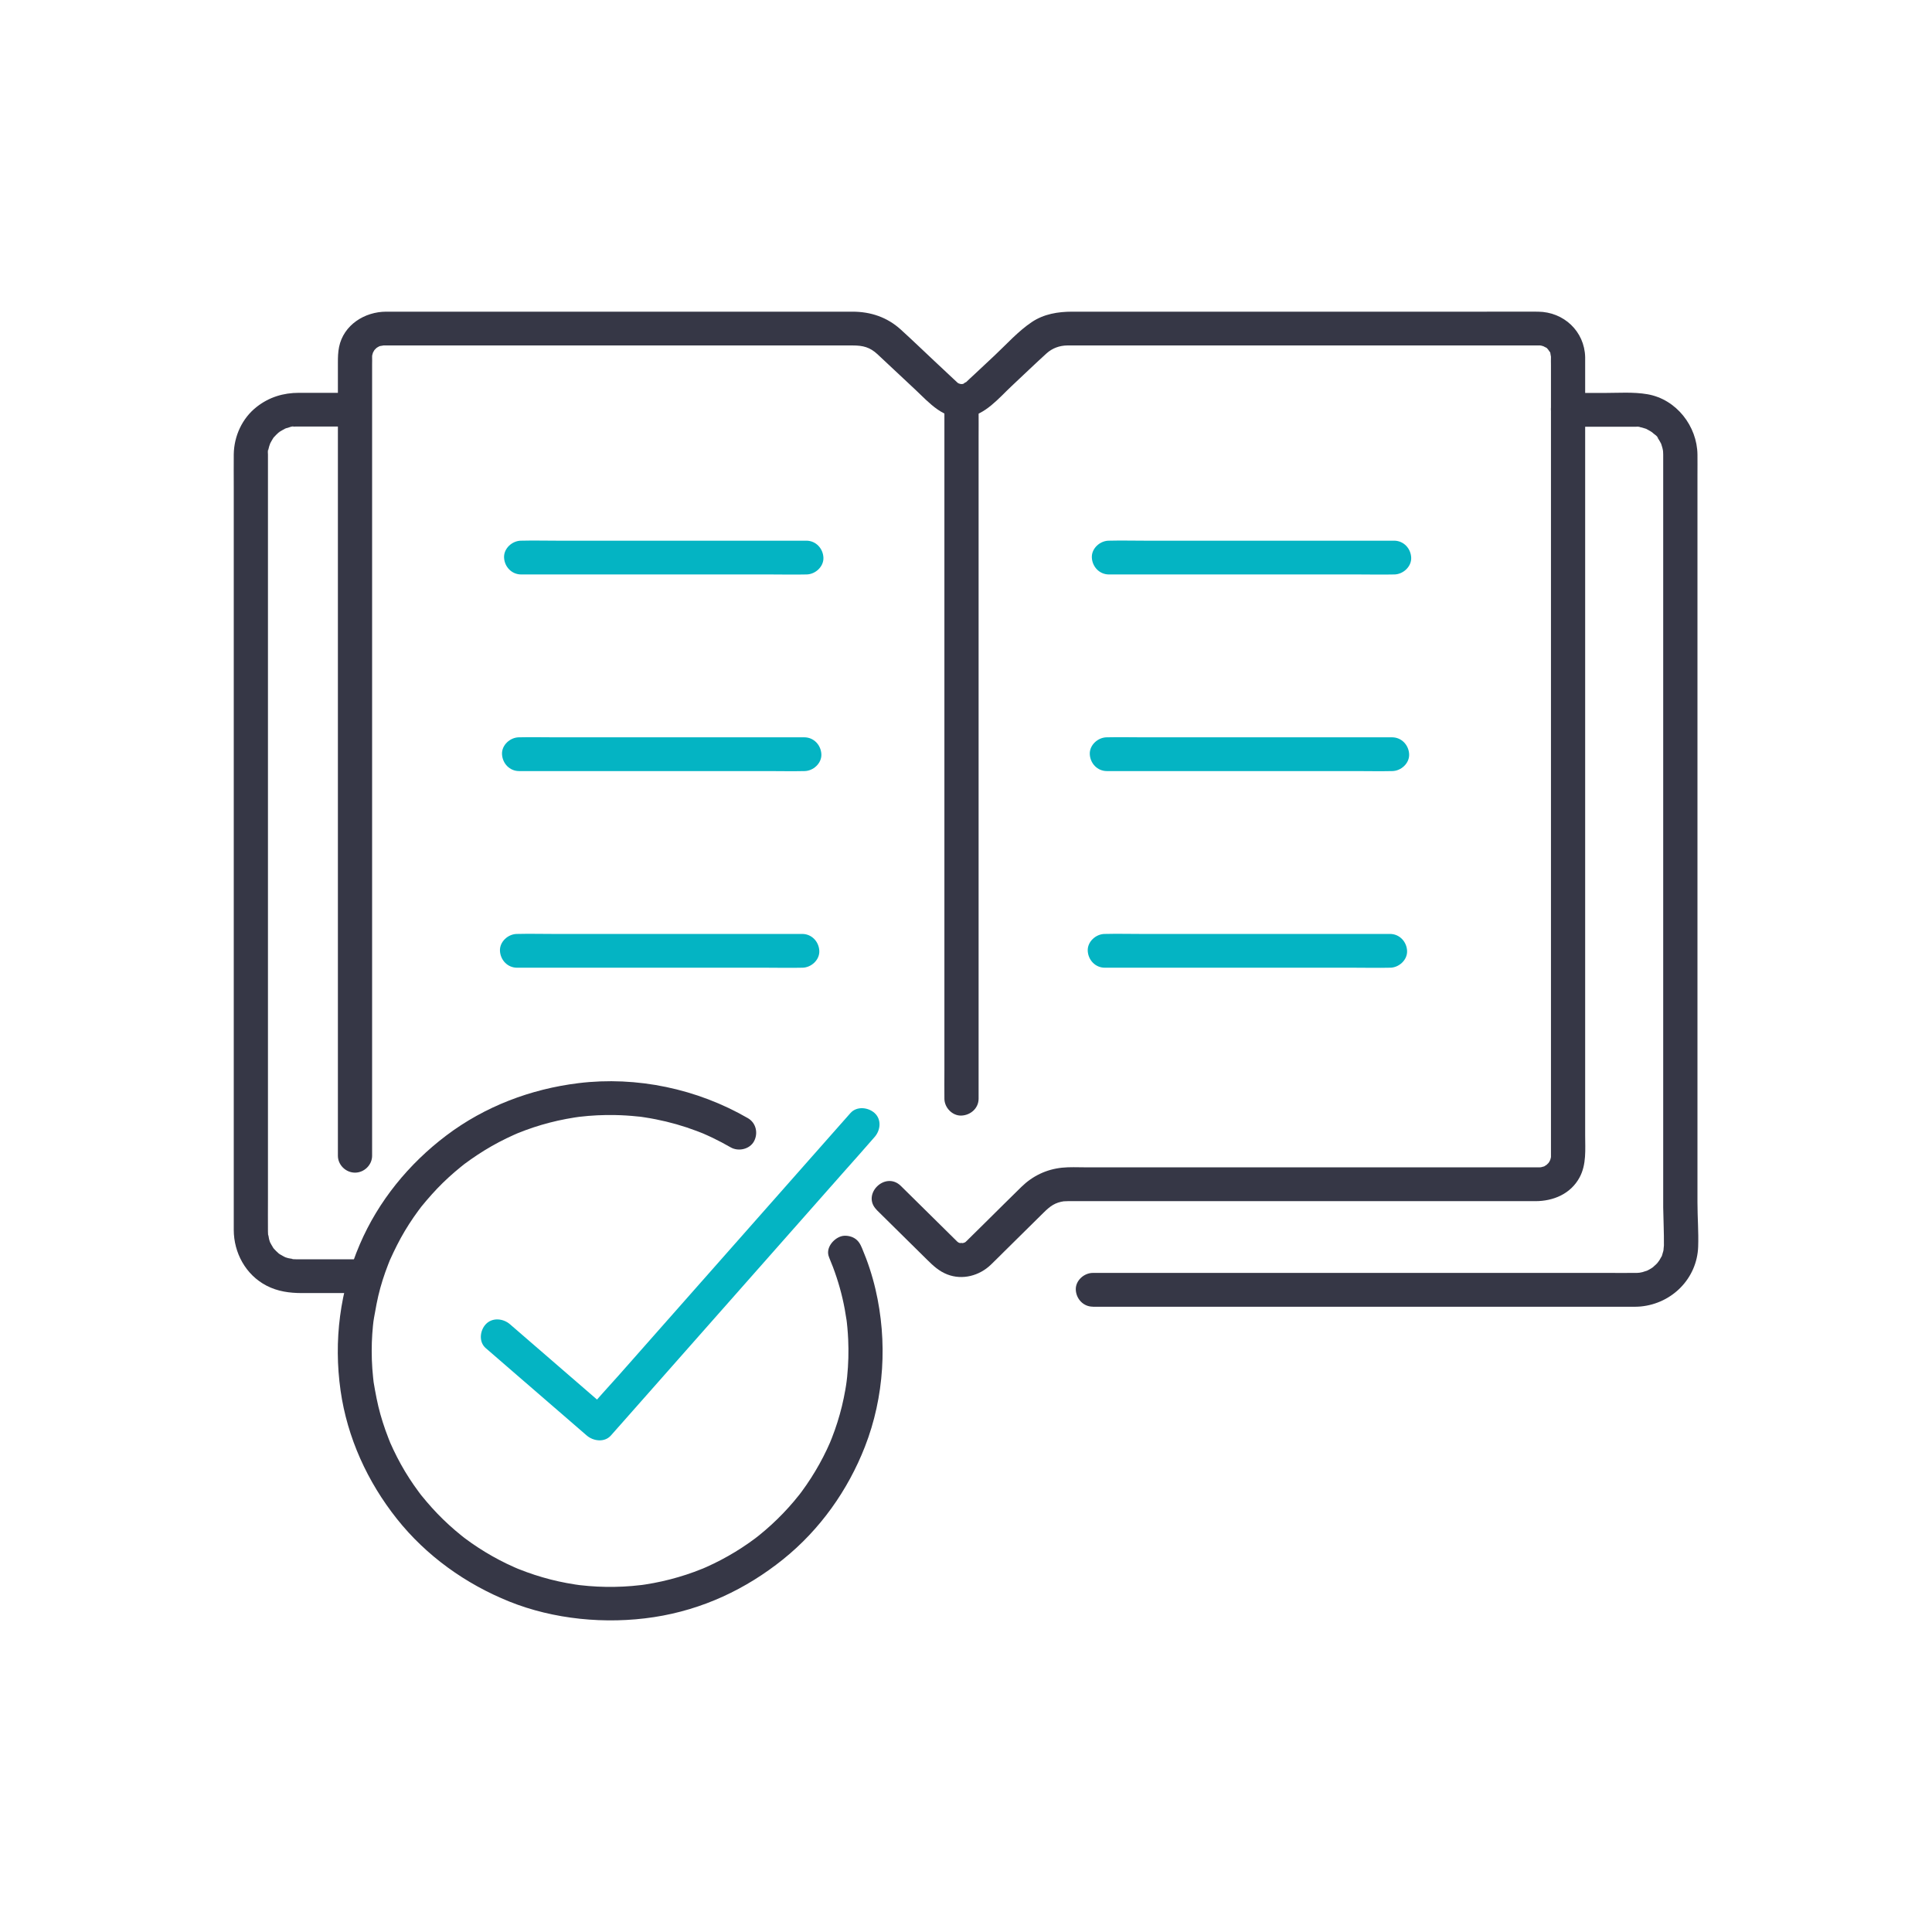
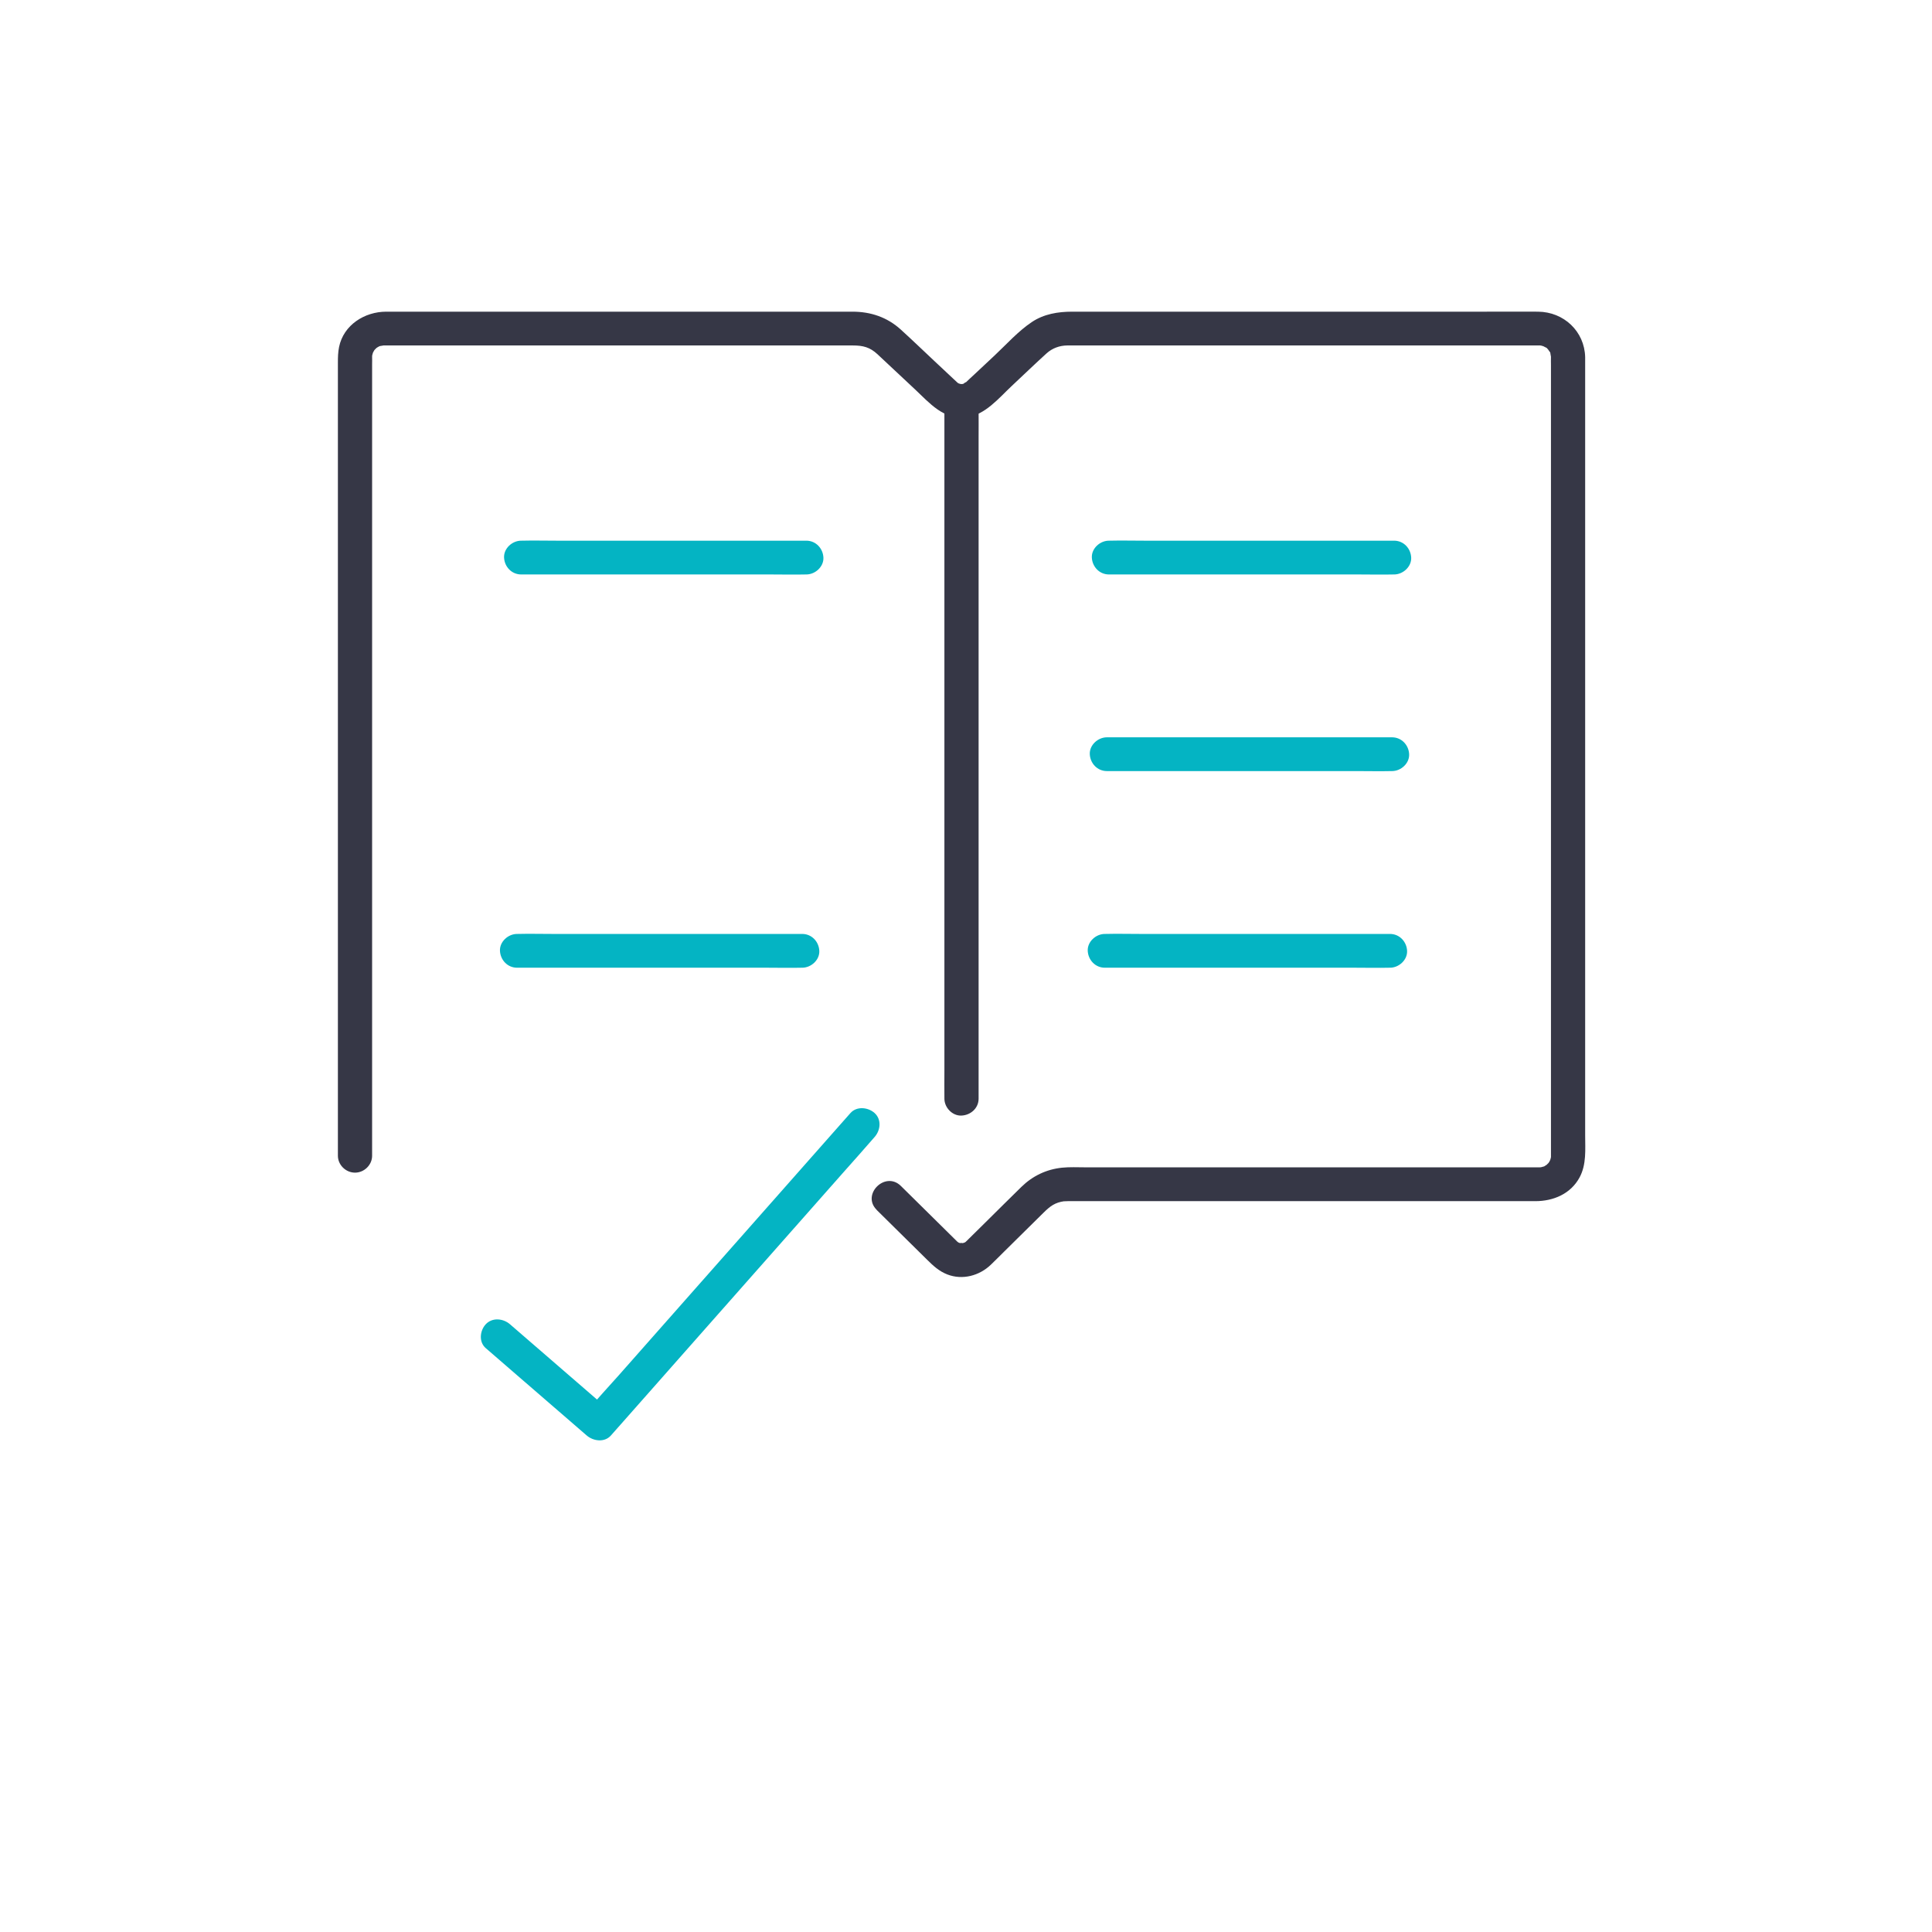
<svg xmlns="http://www.w3.org/2000/svg" width="124" height="124" viewBox="0 0 124 124" fill="none">
  <mask id="mask0_294_16069" style="mask-type:alpha" maskUnits="userSpaceOnUse" x="0" y="0" width="124" height="124">
    <rect width="124" height="124" rx="8" fill="#F4F6F5" />
  </mask>
  <g mask="url(#mask0_294_16069)">
    <path d="M56.262 77.652C56.926 78.307 57.59 78.963 58.254 79.619L59.5 80.849C59.893 81.237 60.266 81.588 60.8 81.796C61.776 82.175 62.86 81.879 63.596 81.172C63.89 80.889 64.177 80.598 64.468 80.311C65.304 79.485 66.142 78.658 66.978 77.832C67.395 77.42 67.71 77.175 68.319 77.095C68.215 77.11 68.491 77.093 68.529 77.093C68.542 77.093 68.553 77.093 68.566 77.093C68.65 77.093 68.736 77.093 68.822 77.093H75.389C77.849 77.093 80.308 77.093 82.768 77.093C85.468 77.093 88.17 77.093 90.87 77.093C92.917 77.093 94.962 77.093 97.009 77.093H98.543C99.7 77.093 100.806 76.627 101.377 75.576C101.833 74.736 101.739 73.773 101.739 72.855C101.739 71.49 101.739 70.126 101.739 68.76C101.739 67.394 101.739 64.636 101.739 62.574C101.739 60.513 101.739 57.585 101.739 55.09C101.739 52.386 101.739 49.68 101.739 46.975C101.739 44.331 101.739 41.684 101.739 39.039C101.739 36.684 101.739 34.33 101.739 31.974C101.739 30.146 101.739 28.319 101.739 26.491C101.739 25.453 101.739 24.414 101.739 23.375C101.739 23.223 101.743 23.072 101.739 22.92C101.699 21.269 100.373 20.017 98.712 20.004C97.581 19.995 96.451 20.004 95.32 20.004C93.023 20.004 90.724 20.004 88.426 20.004C85.71 20.004 82.991 20.004 80.275 20.004C77.855 20.004 75.436 20.004 73.016 20.004C71.615 20.004 70.216 20.004 68.814 20.004C67.902 20.004 66.996 20.152 66.222 20.672C65.343 21.261 64.594 22.105 63.828 22.822L62.476 24.088C62.341 24.215 62.198 24.34 62.066 24.471C62.041 24.497 62.013 24.524 61.986 24.547C62.072 24.471 61.744 24.661 61.896 24.611C61.832 24.632 61.755 24.654 61.688 24.663C61.713 24.659 61.84 24.647 61.713 24.647C61.587 24.647 61.713 24.659 61.739 24.663C61.686 24.656 61.633 24.64 61.582 24.625C61.465 24.593 61.567 24.625 61.591 24.638C61.53 24.609 61.455 24.569 61.401 24.526C61.401 24.526 61.466 24.571 61.441 24.547C61.353 24.47 61.269 24.387 61.183 24.307L59.963 23.164C59.246 22.492 58.536 21.807 57.808 21.146C56.939 20.358 55.88 20.004 54.716 20.004C53.403 20.004 52.09 20.004 50.776 20.004C48.398 20.004 46.02 20.004 43.642 20.004C40.922 20.004 38.202 20.004 35.484 20.004C33.139 20.004 30.792 20.004 28.446 20.004C27.224 20.004 26.003 20 24.781 20.004C23.396 20.008 22.055 20.858 21.764 22.262C21.693 22.611 21.687 22.931 21.687 23.276V46.477C21.687 49.186 21.687 51.894 21.687 54.604C21.687 57.117 21.687 59.632 21.687 62.145C21.687 64.24 21.687 66.337 21.687 68.433C21.687 69.847 21.687 71.262 21.687 72.677V74.18C21.687 74.765 22.192 75.263 22.785 75.263C23.378 75.263 23.883 74.767 23.883 74.18V72.606C23.883 71.183 23.883 69.757 23.883 68.334C23.883 66.26 23.883 64.188 23.883 62.114V23.359C23.883 23.212 23.89 23.066 23.883 22.92C23.883 22.913 23.888 22.734 23.879 22.851C23.87 22.968 23.89 22.8 23.893 22.788C23.908 22.737 23.921 22.689 23.936 22.64C23.97 22.52 23.932 22.64 23.921 22.661C23.95 22.6 23.987 22.544 24.021 22.484C24.027 22.474 24.128 22.349 24.056 22.432C23.985 22.515 24.128 22.369 24.14 22.356C24.228 22.273 24.131 22.351 24.113 22.365C24.153 22.334 24.199 22.309 24.241 22.282C24.283 22.255 24.329 22.231 24.376 22.21C24.323 22.235 24.21 22.251 24.404 22.208C24.468 22.194 24.7 22.168 24.53 22.175C24.561 22.175 24.609 22.17 24.64 22.172C24.711 22.175 24.784 22.172 24.856 22.172C26.134 22.172 27.415 22.172 28.693 22.172C31.046 22.172 33.396 22.172 35.749 22.172C38.443 22.172 41.138 22.172 43.834 22.172C46.177 22.172 48.519 22.172 50.862 22.172C52.15 22.172 53.44 22.172 54.727 22.172C55.401 22.172 55.836 22.289 56.317 22.734C57.118 23.478 57.914 24.229 58.712 24.976C59.654 25.859 60.57 26.968 62.021 26.786C63.233 26.634 64.093 25.561 64.935 24.773C65.677 24.078 66.413 23.369 67.165 22.685C67.54 22.343 68.013 22.177 68.498 22.172C68.59 22.172 68.681 22.172 68.772 22.172C70.111 22.172 71.45 22.172 72.79 22.172C75.171 22.172 77.553 22.172 79.934 22.172C82.629 22.172 85.323 22.172 88.018 22.172C90.33 22.172 92.642 22.172 94.953 22.172C96.18 22.172 97.406 22.168 98.633 22.172C98.673 22.172 98.714 22.172 98.754 22.172C98.8 22.172 98.951 22.175 98.858 22.168C98.745 22.159 98.909 22.179 98.922 22.183C98.99 22.203 99.056 22.217 99.122 22.241C98.961 22.184 99.175 22.28 99.228 22.309C99.391 22.399 99.191 22.26 99.323 22.39C99.328 22.396 99.444 22.517 99.37 22.432C99.297 22.347 99.458 22.573 99.458 22.571C99.555 22.714 99.469 22.517 99.508 22.687C99.522 22.75 99.548 22.979 99.54 22.811C99.54 22.849 99.546 22.887 99.544 22.925C99.537 23.091 99.544 23.259 99.544 23.424V26.574C99.544 28.393 99.544 30.214 99.544 32.034V39.037C99.544 41.669 99.544 44.303 99.544 46.935C99.544 49.568 99.544 52.272 99.544 54.938C99.544 57.417 99.544 59.895 99.544 62.374C99.544 64.853 99.544 66.496 99.544 68.558C99.544 69.943 99.544 71.331 99.544 72.716V73.827C99.544 73.919 99.544 74.011 99.544 74.104C99.544 74.124 99.544 74.143 99.544 74.165C99.544 74.169 99.544 74.172 99.544 74.176C99.544 74.194 99.544 74.268 99.544 74.23C99.544 74.356 99.553 74.232 99.557 74.207C99.546 74.275 99.524 74.342 99.509 74.409C99.5 74.447 99.429 74.595 99.508 74.436C99.486 74.481 99.462 74.526 99.434 74.57C99.407 74.613 99.381 74.656 99.35 74.696C99.365 74.678 99.444 74.582 99.359 74.669C99.325 74.705 99.288 74.74 99.251 74.774C99.266 74.761 99.378 74.689 99.273 74.757C99.231 74.787 99.186 74.81 99.144 74.837C98.917 74.989 99.219 74.826 99.076 74.87C99.026 74.884 98.975 74.898 98.926 74.911C98.913 74.915 98.748 74.935 98.862 74.926C98.975 74.916 98.798 74.922 98.792 74.922C98.787 74.922 98.779 74.922 98.772 74.922C98.666 74.922 98.558 74.922 98.452 74.922H75.279C73.949 74.922 72.618 74.922 71.288 74.922H69.663C69.166 74.922 68.655 74.893 68.158 74.945C67.155 75.052 66.274 75.475 65.557 76.176C64.785 76.931 64.018 77.695 63.25 78.454L62.183 79.507C62.114 79.576 62.046 79.648 61.971 79.713C61.876 79.796 61.957 79.729 61.975 79.713C61.969 79.718 61.816 79.792 61.914 79.756C62.019 79.718 61.655 79.818 61.785 79.798C61.891 79.781 61.477 79.753 61.697 79.803C61.646 79.792 61.594 79.778 61.543 79.762C61.386 79.711 61.653 79.828 61.512 79.74C61.41 79.677 61.488 79.736 61.51 79.753C61.505 79.749 61.432 79.68 61.426 79.677C61.421 79.671 61.415 79.666 61.41 79.66C61.38 79.633 61.353 79.604 61.324 79.576C61.194 79.447 61.064 79.319 60.934 79.191L59.707 77.979C59.079 77.359 58.452 76.739 57.822 76.118C56.822 75.13 55.269 76.663 56.269 77.652H56.262Z" fill="#363746" />
    <path d="M60.614 26.296V68.726C60.614 69.299 60.607 69.869 60.614 70.442C60.614 70.467 60.614 70.491 60.614 70.516C60.614 71.083 61.119 71.627 61.712 71.6C62.304 71.573 62.809 71.123 62.809 70.516V28.087C62.809 27.514 62.816 26.943 62.809 26.37C62.809 26.345 62.809 26.322 62.809 26.296C62.809 25.729 62.304 25.185 61.712 25.212C61.119 25.239 60.614 25.689 60.614 26.296Z" fill="#363746" />
    <path d="M51.751 34.702H35.71C34.968 34.702 34.223 34.684 33.481 34.702C33.47 34.702 33.461 34.702 33.45 34.702C32.875 34.702 32.325 35.2 32.352 35.786C32.379 36.371 32.835 36.87 33.45 36.87H49.49C50.233 36.87 50.977 36.888 51.72 36.87C51.731 36.87 51.74 36.87 51.751 36.87C52.326 36.87 52.876 36.371 52.849 35.786C52.821 35.2 52.366 34.702 51.751 34.702Z" fill="#04B4C3" />
-     <path d="M51.62 47.322H35.579C34.836 47.322 34.092 47.304 33.349 47.322C33.338 47.322 33.329 47.322 33.318 47.322C32.743 47.322 32.193 47.821 32.22 48.406C32.248 48.992 32.703 49.49 33.318 49.49H49.358C50.101 49.49 50.846 49.508 51.588 49.49C51.599 49.49 51.608 49.49 51.62 49.49C52.194 49.49 52.745 48.992 52.717 48.406C52.69 47.821 52.234 47.322 51.62 47.322Z" fill="#04B4C3" />
    <path d="M51.488 59.942H35.447C34.704 59.942 33.96 59.924 33.217 59.942C33.206 59.942 33.197 59.942 33.186 59.942C32.612 59.942 32.061 60.441 32.089 61.026C32.116 61.611 32.571 62.11 33.186 62.11H49.227C49.969 62.11 50.714 62.128 51.457 62.11C51.468 62.11 51.477 62.11 51.488 62.11C52.062 62.11 52.613 61.611 52.585 61.026C52.558 60.441 52.102 59.942 51.488 59.942Z" fill="#04B4C3" />
    <path d="M89.476 34.702H73.435C72.692 34.702 71.948 34.684 71.205 34.702C71.194 34.702 71.185 34.702 71.174 34.702C70.6 34.702 70.049 35.2 70.077 35.786C70.104 36.371 70.56 36.87 71.174 36.87H87.215C87.958 36.87 88.702 36.888 89.445 36.87C89.456 36.87 89.465 36.87 89.476 36.87C90.05 36.87 90.601 36.371 90.573 35.786C90.546 35.2 90.091 34.702 89.476 34.702Z" fill="#04B4C3" />
-     <path d="M89.344 47.322H73.303C72.561 47.322 71.816 47.304 71.074 47.322C71.063 47.322 71.053 47.322 71.043 47.322C70.468 47.322 69.918 47.821 69.945 48.406C69.972 48.992 70.428 49.49 71.043 49.49H87.083C87.826 49.49 88.57 49.508 89.313 49.49C89.324 49.49 89.333 49.49 89.344 49.49C89.919 49.49 90.469 48.992 90.442 48.406C90.414 47.821 89.959 47.322 89.344 47.322Z" fill="#04B4C3" />
+     <path d="M89.344 47.322H73.303C71.063 47.322 71.053 47.322 71.043 47.322C70.468 47.322 69.918 47.821 69.945 48.406C69.972 48.992 70.428 49.49 71.043 49.49H87.083C87.826 49.49 88.57 49.508 89.313 49.49C89.324 49.49 89.333 49.49 89.344 49.49C89.919 49.49 90.469 48.992 90.442 48.406C90.414 47.821 89.959 47.322 89.344 47.322Z" fill="#04B4C3" />
    <path d="M89.213 59.942H73.172C72.429 59.942 71.685 59.924 70.942 59.942C70.931 59.942 70.922 59.942 70.911 59.942C70.336 59.942 69.786 60.441 69.813 61.026C69.841 61.611 70.296 62.11 70.911 62.11H86.952C87.694 62.11 88.439 62.128 89.181 62.11C89.192 62.11 89.202 62.11 89.213 62.11C89.787 62.11 90.338 61.611 90.31 61.026C90.283 60.441 89.827 59.942 89.213 59.942Z" fill="#04B4C3" />
-     <path d="M70.148 83.87C70.719 83.87 71.288 83.87 71.858 83.87C73.344 83.87 74.831 83.87 76.316 83.87C78.374 83.87 80.432 83.87 82.488 83.87C84.8 83.87 87.111 83.87 89.423 83.87C91.735 83.87 93.868 83.87 96.091 83.87C97.889 83.87 99.687 83.87 101.485 83.87C102.522 83.87 103.561 83.87 104.598 83.87C104.834 83.87 105.07 83.875 105.305 83.853C107.331 83.658 108.921 82.043 108.992 80.016C109.025 79.073 108.947 78.127 108.947 77.182V51.815C108.947 49.559 108.947 47.302 108.947 45.048C108.947 43.005 108.947 40.961 108.947 38.918C108.947 37.238 108.947 35.56 108.947 33.88V30.464C108.947 30.036 108.952 29.606 108.947 29.177C108.926 27.357 107.6 25.628 105.742 25.304C104.827 25.145 103.858 25.221 102.932 25.221H100.64C100.066 25.221 99.515 25.72 99.542 26.305C99.57 26.89 100.025 27.389 100.64 27.389H104.514C104.64 27.389 104.767 27.389 104.893 27.389C104.922 27.389 104.951 27.389 104.981 27.389C105.047 27.389 105.208 27.367 105.257 27.405C105.253 27.402 104.984 27.351 105.197 27.4C105.259 27.414 105.323 27.425 105.385 27.441C105.471 27.463 105.555 27.494 105.639 27.519C105.822 27.573 105.471 27.425 105.689 27.543C105.765 27.584 105.842 27.624 105.917 27.669C105.959 27.694 106 27.725 106.042 27.75C106.208 27.853 105.945 27.644 106.027 27.738C106.109 27.832 106.409 28.001 106.419 28.13C106.419 28.139 106.296 27.947 106.36 28.057C106.384 28.099 106.417 28.139 106.444 28.18C106.499 28.263 106.545 28.35 106.592 28.437C106.722 28.67 106.559 28.307 106.616 28.486C106.647 28.581 106.68 28.675 106.704 28.775C106.717 28.825 106.766 29.091 106.74 28.932C106.715 28.773 106.739 28.939 106.74 28.981C106.744 29.046 106.746 29.111 106.748 29.177C106.748 29.185 106.748 29.19 106.748 29.197C106.748 29.351 106.748 29.506 106.748 29.66V55.596C106.748 57.82 106.748 60.044 106.748 62.266C106.748 64.262 106.748 66.26 106.748 68.256V76.342C106.748 76.727 106.744 77.111 106.748 77.496C106.759 78.309 106.803 79.126 106.794 79.939C106.794 80.031 106.759 80.161 106.773 80.249C106.773 80.242 106.814 80.034 106.784 80.15C106.772 80.199 106.764 80.249 106.753 80.298C106.733 80.383 106.708 80.468 106.68 80.551C106.675 80.564 106.647 80.676 106.627 80.69C106.689 80.638 106.719 80.508 106.629 80.667C106.587 80.743 106.547 80.818 106.501 80.891C106.472 80.938 106.314 81.133 106.415 81.021C106.528 80.896 106.336 81.104 106.307 81.133C106.23 81.212 106.137 81.277 106.064 81.357C105.97 81.46 106.236 81.261 106.109 81.321C106.078 81.335 106.047 81.364 106.018 81.382C105.936 81.436 105.848 81.485 105.76 81.53C105.729 81.546 105.689 81.559 105.659 81.579C105.542 81.657 105.851 81.528 105.714 81.555C105.617 81.575 105.522 81.621 105.425 81.646C105.387 81.655 105.058 81.718 105.231 81.691C105.392 81.668 105.12 81.696 105.065 81.698C105.036 81.698 105.008 81.698 104.979 81.698C104.362 81.705 103.744 81.698 103.126 81.698C101.63 81.698 100.133 81.698 98.635 81.698C96.573 81.698 94.512 81.698 92.45 81.698C90.166 81.698 87.879 81.698 85.594 81.698C83.309 81.698 81.191 81.698 78.991 81.698C77.216 81.698 75.44 81.698 73.666 81.698C72.629 81.698 71.591 81.698 70.554 81.698C70.417 81.698 70.282 81.698 70.144 81.698C69.57 81.698 69.019 82.197 69.047 82.782C69.074 83.367 69.53 83.866 70.144 83.866L70.148 83.87Z" fill="#363746" />
-     <path d="M22.56 25.212H19.19C18.183 25.212 17.273 25.49 16.48 26.11C15.541 26.842 15.018 27.994 15.003 29.168C14.996 29.86 15.003 30.552 15.003 31.244V53.157C15.003 56.152 15.003 59.146 15.003 62.141C15.003 65.136 15.003 67.468 15.003 70.133C15.003 72.118 15.003 74.103 15.003 76.087C15.003 77.037 15.003 77.986 15.003 78.936C15.005 80.403 15.766 81.821 17.105 82.516C17.829 82.892 18.59 82.992 19.393 82.992H22.781C23.356 82.992 23.906 82.493 23.879 81.908C23.851 81.322 23.396 80.824 22.781 80.824H19.393C19.265 80.824 19.137 80.824 19.008 80.824C18.942 80.824 18.878 80.822 18.812 80.817C18.687 80.808 18.642 80.741 18.835 80.826C18.729 80.779 18.579 80.775 18.466 80.742C18.419 80.728 18.371 80.71 18.323 80.697C18.08 80.627 18.534 80.811 18.311 80.694C18.203 80.636 18.093 80.582 17.989 80.517L17.926 80.477C17.831 80.408 17.846 80.423 17.972 80.517C17.947 80.509 17.873 80.435 17.861 80.424C17.769 80.345 17.683 80.26 17.603 80.17C17.59 80.157 17.515 80.085 17.509 80.06L17.592 80.163C17.562 80.123 17.535 80.083 17.509 80.043C17.442 79.94 17.389 79.832 17.33 79.725C17.211 79.507 17.398 79.953 17.326 79.713C17.312 79.666 17.294 79.619 17.281 79.572C17.248 79.46 17.244 79.312 17.197 79.207C17.282 79.397 17.213 79.351 17.206 79.23C17.202 79.165 17.2 79.102 17.198 79.037C17.198 79.037 17.198 79.037 17.198 79.035C17.191 78.333 17.198 77.628 17.198 76.925V29.372C17.198 29.308 17.198 29.241 17.198 29.176C17.198 29.172 17.198 29.17 17.198 29.167C17.198 29.112 17.173 28.899 17.215 28.86L17.197 28.997C17.204 28.948 17.215 28.897 17.224 28.849C17.24 28.776 17.259 28.704 17.281 28.632C17.297 28.576 17.33 28.514 17.341 28.457C17.367 28.312 17.22 28.686 17.332 28.478C17.39 28.37 17.444 28.263 17.511 28.16C17.524 28.142 17.582 28.041 17.593 28.041C17.542 28.045 17.442 28.209 17.581 28.061C17.672 27.963 17.762 27.866 17.862 27.777C17.897 27.747 18.067 27.662 17.923 27.725C17.767 27.794 17.965 27.701 17.992 27.685C18.096 27.618 18.204 27.564 18.314 27.508C18.504 27.411 18.256 27.532 18.258 27.53C18.268 27.503 18.44 27.467 18.47 27.458C18.537 27.438 18.782 27.337 18.839 27.375L18.7 27.393C18.751 27.387 18.803 27.384 18.856 27.38C18.909 27.376 18.96 27.376 19.013 27.376C19.022 27.376 19.031 27.376 19.042 27.376C19.117 27.376 19.192 27.376 19.267 27.376H22.565C23.14 27.376 23.69 26.878 23.663 26.292C23.636 25.707 23.18 25.209 22.565 25.209L22.56 25.212Z" fill="#363746" />
-     <path d="M53.207 80.687C53.571 81.545 53.864 82.43 54.074 83.337C54.182 83.797 54.265 84.264 54.334 84.731C54.36 84.901 54.303 84.459 54.334 84.728C54.34 84.782 54.347 84.836 54.354 84.89C54.367 84.999 54.378 85.109 54.387 85.217C54.409 85.465 54.427 85.712 54.438 85.96C54.475 86.757 54.453 87.557 54.373 88.352C54.363 88.435 54.354 88.518 54.345 88.599C54.34 88.652 54.297 88.969 54.325 88.764C54.352 88.558 54.31 88.858 54.305 88.895C54.288 88.997 54.272 89.1 54.255 89.201C54.193 89.555 54.12 89.905 54.036 90.254C53.868 90.942 53.654 91.62 53.396 92.279C53.366 92.353 53.337 92.429 53.306 92.503C53.291 92.541 53.275 92.577 53.26 92.615C53.193 92.779 53.295 92.534 53.301 92.523C53.22 92.695 53.147 92.872 53.065 93.043C52.915 93.359 52.755 93.67 52.585 93.975C52.247 94.582 51.87 95.169 51.457 95.73C51.409 95.793 51.362 95.858 51.314 95.919C51.29 95.95 51.266 95.982 51.241 96.013C51.135 96.152 51.294 95.945 51.303 95.934C51.186 96.067 51.08 96.212 50.965 96.347C50.734 96.62 50.495 96.886 50.248 97.142C49.766 97.643 49.252 98.112 48.711 98.548C48.649 98.598 48.587 98.647 48.524 98.696C48.493 98.721 48.46 98.745 48.429 98.768C48.66 98.578 48.565 98.667 48.51 98.707C48.365 98.813 48.221 98.92 48.074 99.023C47.789 99.223 47.496 99.415 47.198 99.597C46.598 99.962 45.976 100.291 45.334 100.576C45.252 100.612 45.168 100.649 45.084 100.685C45.02 100.712 44.893 100.753 45.179 100.645C45.14 100.659 45.104 100.676 45.067 100.69C44.899 100.759 44.729 100.824 44.557 100.887C44.222 101.01 43.884 101.122 43.541 101.221C42.848 101.425 42.142 101.583 41.429 101.693C41.335 101.707 41.242 101.716 41.151 101.734C41.163 101.733 41.44 101.698 41.255 101.72C41.213 101.725 41.171 101.731 41.13 101.734C40.942 101.756 40.754 101.776 40.565 101.792C40.194 101.823 39.823 101.843 39.449 101.848C38.705 101.861 37.96 101.825 37.22 101.738C37.179 101.733 36.874 101.696 37.084 101.722C37.295 101.747 36.962 101.704 36.92 101.696C36.735 101.667 36.55 101.637 36.365 101.602C36.02 101.537 35.678 101.462 35.337 101.375C34.646 101.198 33.965 100.976 33.305 100.712C33.267 100.697 33.23 100.681 33.191 100.667C32.99 100.585 33.395 100.753 33.257 100.694C33.184 100.661 33.109 100.631 33.034 100.598C32.859 100.52 32.685 100.441 32.513 100.358C32.206 100.21 31.904 100.051 31.606 99.883C30.996 99.539 30.409 99.158 29.851 98.741C29.82 98.717 29.789 98.692 29.756 98.669C30 98.84 29.89 98.772 29.837 98.73C29.767 98.674 29.696 98.62 29.626 98.564C29.487 98.452 29.348 98.338 29.213 98.222C28.95 97.997 28.692 97.762 28.443 97.52C27.943 97.036 27.482 96.517 27.045 95.977C26.936 95.841 27.098 96.046 27.106 96.056C27.082 96.024 27.056 95.993 27.032 95.963C26.978 95.892 26.924 95.82 26.872 95.749C26.765 95.607 26.661 95.46 26.559 95.314C26.361 95.029 26.173 94.736 25.993 94.438C25.633 93.838 25.317 93.215 25.035 92.575C25.008 92.512 24.969 92.389 25.075 92.667C25.061 92.629 25.044 92.593 25.029 92.555C24.998 92.481 24.969 92.407 24.94 92.331C24.87 92.154 24.803 91.974 24.739 91.795C24.62 91.461 24.514 91.123 24.417 90.783C24.221 90.09 24.095 89.389 23.974 88.679C23.976 88.691 24.011 88.964 23.989 88.782C23.983 88.74 23.978 88.698 23.974 88.659C23.965 88.576 23.954 88.493 23.947 88.411C23.926 88.223 23.91 88.037 23.897 87.85C23.87 87.47 23.857 87.091 23.857 86.71C23.857 86.328 23.868 85.991 23.892 85.633C23.903 85.456 23.917 85.279 23.936 85.102C23.945 85.008 23.956 84.916 23.967 84.822C23.978 84.735 24.042 84.376 23.976 84.739C24.102 84.04 24.217 83.35 24.409 82.663C24.504 82.322 24.61 81.984 24.729 81.65C24.786 81.489 24.846 81.328 24.909 81.167C24.942 81.082 24.974 80.999 25.009 80.914C25.024 80.876 25.04 80.84 25.055 80.802C25.126 80.629 24.971 80.99 25.028 80.867C25.317 80.23 25.624 79.605 25.984 79.003C26.163 78.705 26.35 78.412 26.548 78.125C26.643 77.986 26.742 77.849 26.842 77.713C26.89 77.65 26.937 77.585 26.985 77.522C27.014 77.482 27.045 77.442 27.075 77.404C27.188 77.256 26.948 77.563 27.031 77.46C27.47 76.922 27.927 76.402 28.424 75.916C28.673 75.674 28.929 75.439 29.193 75.213C29.314 75.11 29.436 75.007 29.559 74.908C29.628 74.852 29.698 74.796 29.769 74.74C29.8 74.714 29.831 74.691 29.864 74.666C29.968 74.582 29.657 74.819 29.807 74.709C30.369 74.293 30.949 73.907 31.558 73.56C31.873 73.381 32.191 73.213 32.517 73.056C32.661 72.986 32.807 72.917 32.954 72.852C33.027 72.819 33.102 72.787 33.175 72.754C33.206 72.742 33.396 72.662 33.212 72.738C33.027 72.814 33.21 72.738 33.248 72.724C33.909 72.456 34.587 72.232 35.279 72.053C35.628 71.963 35.981 71.883 36.336 71.817C36.51 71.784 36.684 71.754 36.859 71.726C36.941 71.714 37.024 71.701 37.106 71.69C37.289 71.663 37.013 71.703 37 71.703C37.062 71.698 37.124 71.687 37.187 71.679C37.949 71.589 38.718 71.551 39.486 71.567C39.96 71.576 40.435 71.605 40.906 71.656C41.023 71.669 41.151 71.672 41.266 71.698C41.237 71.69 41.012 71.661 41.213 71.69C41.266 71.698 41.319 71.705 41.372 71.714C41.608 71.75 41.844 71.791 42.078 71.837C42.978 72.014 43.862 72.265 44.718 72.59C44.815 72.626 44.912 72.664 45.007 72.702C45.052 72.72 45.105 72.738 45.151 72.76C44.926 72.644 45.047 72.716 45.104 72.74C45.316 72.834 45.528 72.926 45.737 73.027C46.13 73.215 46.514 73.421 46.893 73.638C47.388 73.925 48.118 73.766 48.395 73.249C48.671 72.733 48.53 72.071 48.001 71.766C44.747 69.885 40.873 69.06 37.126 69.519C34.059 69.895 31.115 71.013 28.651 72.874C26.235 74.698 24.287 77.085 23.096 79.858C21.817 82.836 21.404 86.052 21.859 89.255C22.289 92.272 23.579 95.099 25.478 97.489C27.36 99.857 29.879 101.66 32.694 102.793C35.509 103.926 38.86 104.269 41.979 103.79C45.098 103.311 47.879 101.994 50.262 100.08C52.626 98.181 54.418 95.654 55.512 92.853C56.76 89.661 56.968 86.086 56.193 82.759C55.982 81.852 55.69 80.967 55.326 80.109C55.21 79.836 55.091 79.617 54.821 79.46C54.585 79.325 54.239 79.267 53.976 79.352C53.469 79.514 52.971 80.125 53.209 80.685L53.207 80.687Z" fill="#363746" />
    <path d="M31.177 86.527C31.907 87.159 32.639 87.792 33.369 88.424C34.529 89.426 35.688 90.431 36.848 91.433C37.117 91.666 37.388 91.9 37.657 92.133C38.079 92.498 38.798 92.597 39.21 92.133C39.771 91.497 40.333 90.863 40.895 90.227L44.939 85.649L49.831 80.112C51.239 78.517 52.649 76.922 54.058 75.327C54.742 74.553 55.434 73.786 56.108 73.005C56.118 72.994 56.127 72.984 56.136 72.973C56.513 72.546 56.593 71.855 56.136 71.439C55.722 71.063 54.987 70.982 54.583 71.439C54.021 72.075 53.46 72.709 52.898 73.345C51.55 74.871 50.202 76.396 48.854 77.923C47.224 79.769 45.592 81.613 43.962 83.46C42.554 85.055 41.143 86.65 39.735 88.245C39.053 89.016 38.339 89.772 37.684 90.566C37.675 90.577 37.666 90.588 37.657 90.599H39.21C38.48 89.967 37.748 89.334 37.018 88.702C35.859 87.699 34.699 86.695 33.539 85.692C33.27 85.459 32.999 85.226 32.731 84.993C32.299 84.619 31.598 84.542 31.177 84.993C30.797 85.403 30.717 86.128 31.177 86.527Z" fill="#04B4C3" />
  </g>
</svg>